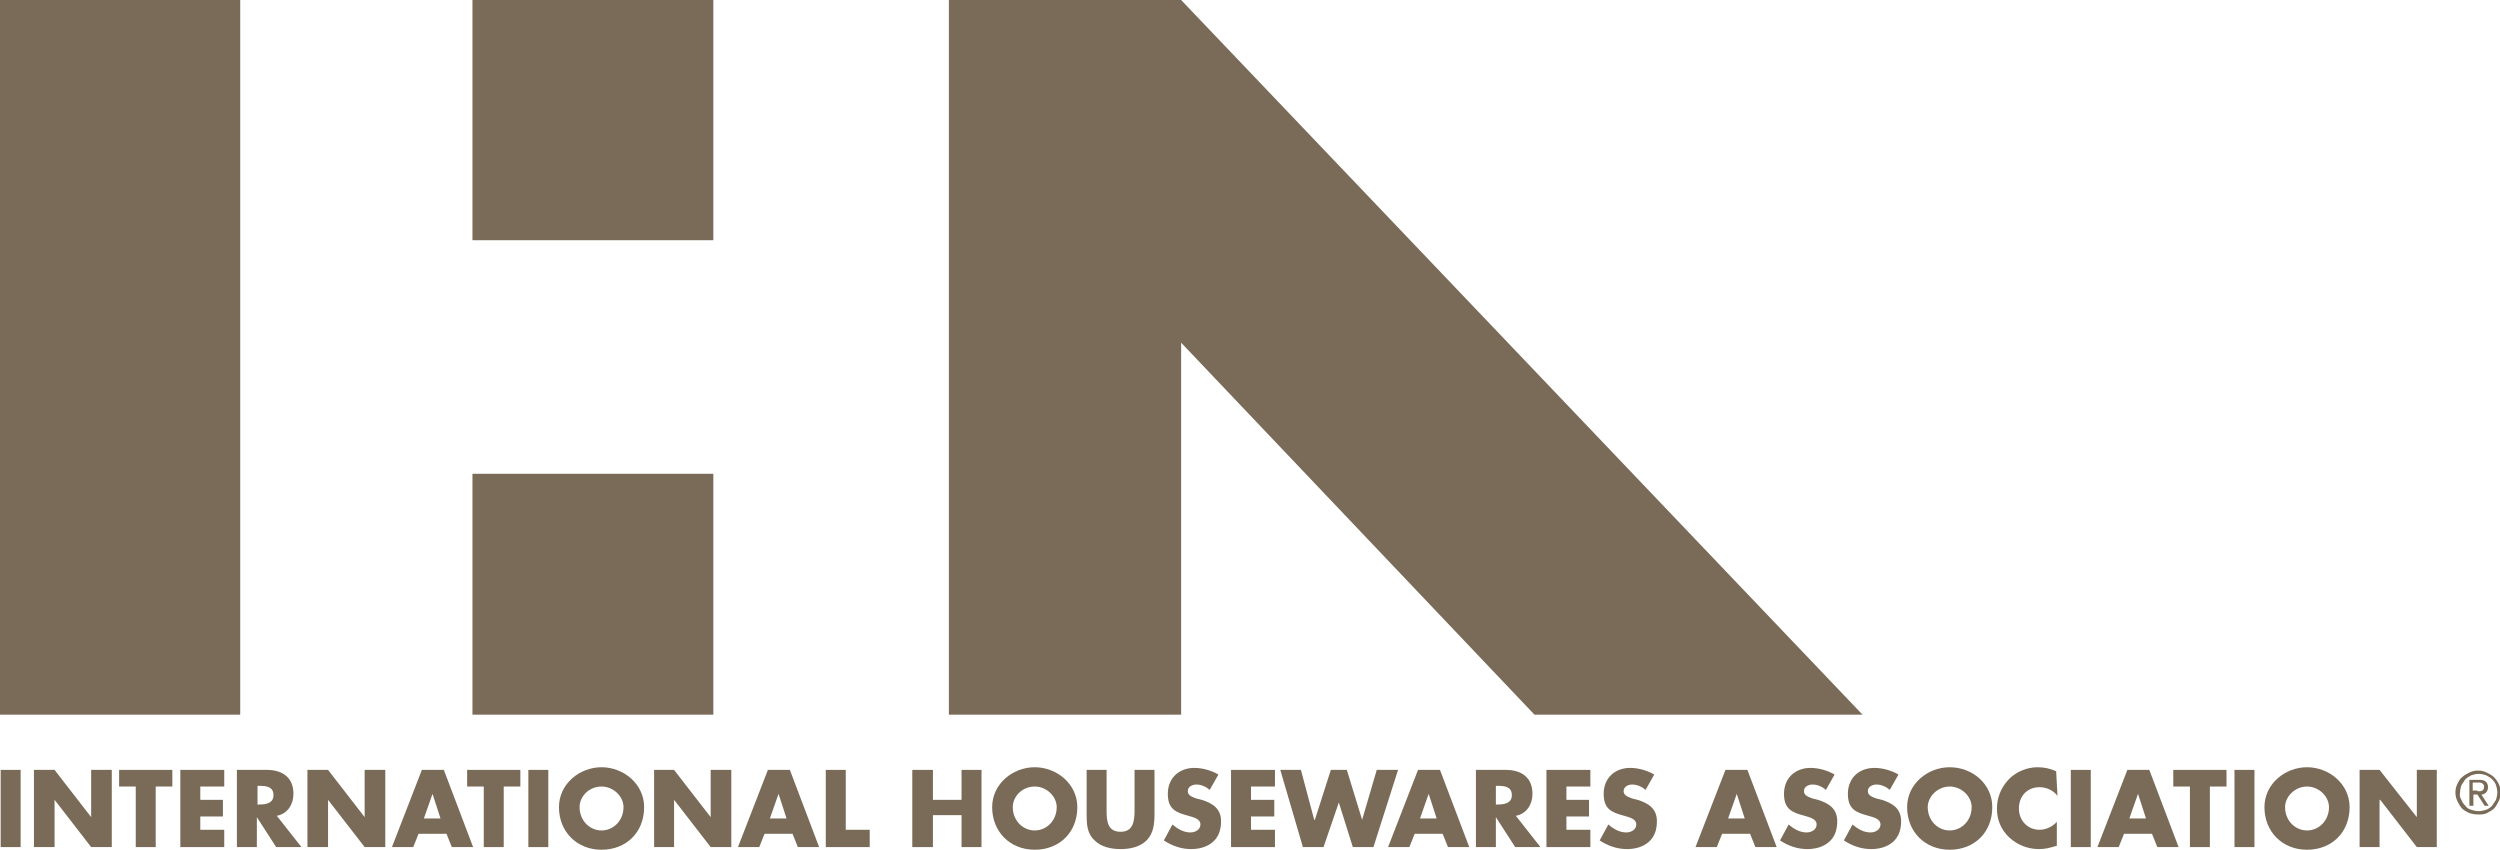
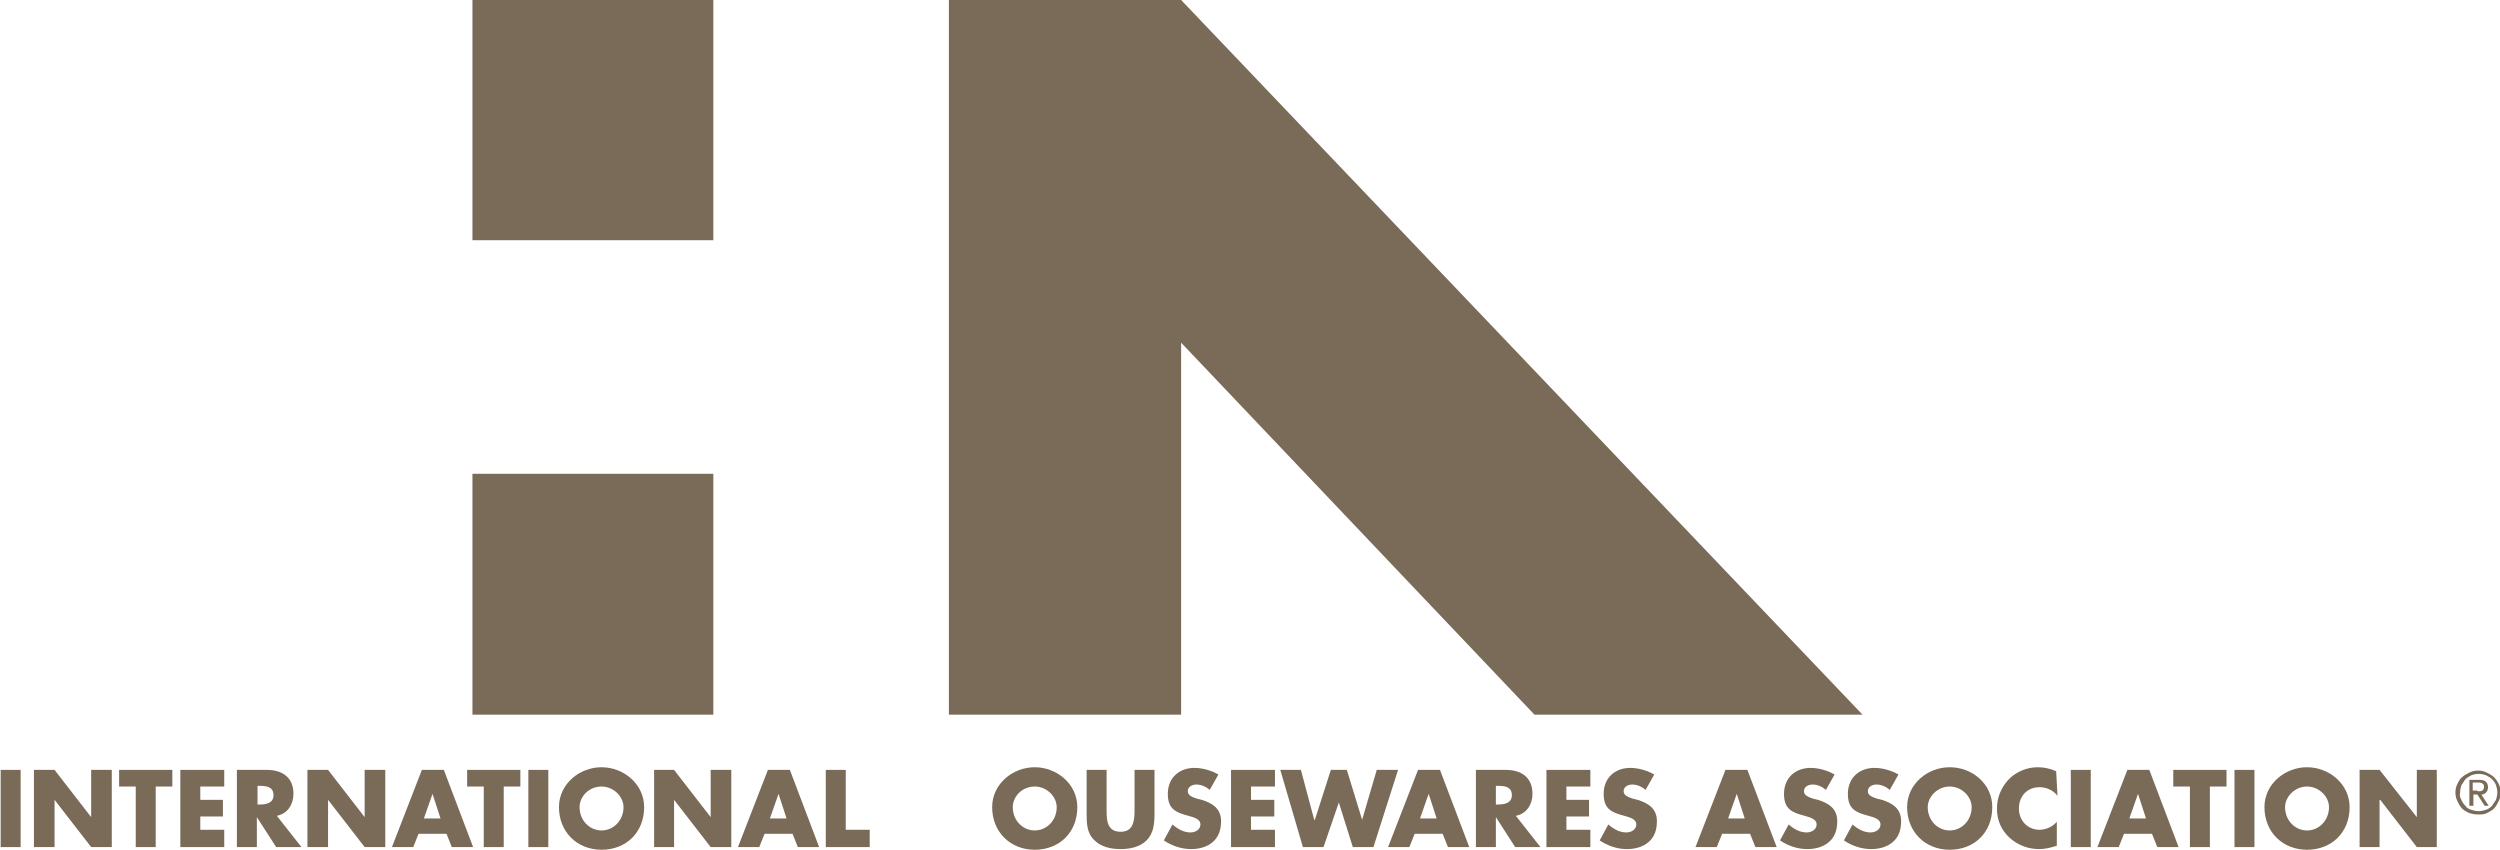
<svg xmlns="http://www.w3.org/2000/svg" version="1.1" baseProfile="tiny" id="Layer_1" x="0px" y="0px" width="375.7px" height="127.7px" viewBox="0 0 375.7 127.7" xml:space="preserve">
  <g fill="#7a6b58">
    <polyline points="3.1,127.3 0.1,127.3 0.1,115.7 3.1,115.7  " />
    <polyline points="5.1,115.7 8.2,115.7 13.7,122.8 13.7,122.8 13.7,115.7 16.8,115.7 16.8,127.3 13.7,127.3   8.2,120.2 8.2,120.2 8.2,127.3 5.1,127.3  " />
    <polyline points="23.4,127.3 20.4,127.3 20.4,118.2 17.9,118.2 17.9,115.7 25.9,115.7 25.9,118.2 23.4,118.2  " />
    <polyline points="30.1,118.2 30.1,120.2 33.5,120.2 33.5,122.7 30.1,122.7 30.1,124.7 33.7,124.7 33.7,127.3   27.1,127.3 27.1,115.7 33.7,115.7 33.7,118.2  " />
    <path d="M45.3,127.3h-3.8l-2.9-4.5h0v4.5h-3v-11.6h4.5c2.3,0,4,1.1,4,3.6c0,1.6-0.9,3-2.5,3.3 M38.7,120.9H39   c1,0,2.1-0.2,2.1-1.4c0-1.3-1.1-1.4-2.1-1.4h-0.3V120.9z" />
    <polyline points="46.2,115.7 49.3,115.7 54.8,122.8 54.8,122.8 54.8,115.7 57.9,115.7 57.9,127.3 54.8,127.3   49.3,120.2 49.3,120.2 49.3,127.3 46.2,127.3  " />
    <path d="M62.9,125.3l-0.8,2h-3.2l4.5-11.6h3.3l4.4,11.6h-3.2l-0.8-2 M65,119.3L65,119.3l-1.3,3.7h2.5L65,119.3z" />
    <polyline points="75.7,127.3 72.7,127.3 72.7,118.2 70.2,118.2 70.2,115.7 78.2,115.7 78.2,118.2 75.7,118.2  " />
    <polyline points="82.4,127.3 79.4,127.3 79.4,115.7 82.4,115.7  " />
    <path d="M96.8,121.3c0,3.8-2.7,6.4-6.4,6.4c-3.7,0-6.4-2.7-6.4-6.4c0-3.5,3.1-6,6.4-6   C93.7,115.3,96.8,117.8,96.8,121.3 M87.1,121.3c0,2,1.5,3.5,3.3,3.5c1.8,0,3.3-1.5,3.3-3.5c0-1.6-1.5-3.1-3.3-3.1   C88.5,118.2,87.1,119.7,87.1,121.3z" />
    <polyline points="98.3,115.7 101.3,115.7 106.8,122.8 106.8,122.8 106.8,115.7 109.9,115.7 109.9,127.3   106.8,127.3 101.3,120.2 101.3,120.2 101.3,127.3 98.3,127.3  " />
    <path d="M114.9,125.3l-0.8,2h-3.2l4.5-11.6h3.3l4.4,11.6h-3.2l-0.8-2 M117,119.3L117,119.3l-1.3,3.7h2.5L117,119.3z   " />
    <polyline points="127.1,124.7 130.7,124.7 130.7,127.3 124.1,127.3 124.1,115.7 127.1,115.7  " />
-     <polyline points="144.5,120.2 144.5,115.7 147.5,115.7 147.5,127.3 144.5,127.3 144.5,122.5 140.2,122.5   140.2,127.3 137.1,127.3 137.1,115.7 140.2,115.7 140.2,120.2  " />
    <path d="M161.9,121.3c0,3.8-2.7,6.4-6.4,6.4c-3.7,0-6.4-2.7-6.4-6.4c0-3.5,3.1-6,6.4-6   C158.8,115.3,161.9,117.8,161.9,121.3 M152.2,121.3c0,2,1.5,3.5,3.3,3.5c1.8,0,3.3-1.5,3.3-3.5c0-1.6-1.5-3.1-3.3-3.1   C153.6,118.2,152.2,119.7,152.2,121.3z" />
    <path d="M173.5,115.7v6.5c0,1.5-0.1,3-1.2,4.1c-1,1-2.5,1.3-3.9,1.3c-1.4,0-2.9-0.3-3.9-1.3   c-1.2-1.1-1.2-2.6-1.2-4.1v-6.5h3v6.1c0,1.5,0.1,3.2,2.1,3.2c1.9,0,2.1-1.6,2.1-3.2v-6.1" />
    <path d="M181.8,118.7c-0.6-0.5-1.3-0.8-2-0.8c-0.6,0-1.3,0.3-1.3,1c0,0.7,0.8,0.9,1.3,1.1l0.8,0.2   c1.6,0.5,2.9,1.3,2.9,3.2c0,1.2-0.3,2.3-1.2,3.1c-0.9,0.8-2.1,1.1-3.3,1.1c-1.5,0-2.9-0.5-4.1-1.3l1.3-2.4c0.8,0.7,1.7,1.2,2.7,1.2   c0.7,0,1.5-0.4,1.5-1.2c0-0.9-1.2-1.1-1.8-1.3c-1.9-0.5-3.1-1-3.1-3.3c0-2.4,1.7-3.9,4-3.9c1.2,0,2.6,0.4,3.6,1" />
    <polyline points="188,118.2 188,120.2 191.5,120.2 191.5,122.7 188,122.7 188,124.7 191.6,124.7 191.6,127.3   185,127.3 185,115.7 191.6,115.7 191.6,118.2  " />
    <polyline points="197.5,123.2 197.6,123.2 200,115.7 202.4,115.7 204.7,123.2 204.7,123.2 206.9,115.7 210.1,115.7   206.4,127.3 203.3,127.3 201.2,120.6 201.2,120.6 198.9,127.3 195.8,127.3 192.4,115.7 195.5,115.7  " />
    <path d="M212.6,125.3l-0.8,2h-3.2l4.5-11.6h3.3l4.4,11.6h-3.2l-0.8-2 M214.7,119.3L214.7,119.3l-1.3,3.7h2.5   L214.7,119.3z" />
    <path d="M231.5,127.3h-3.8l-2.9-4.5h0v4.5h-3v-11.6h4.5c2.3,0,4,1.1,4,3.6c0,1.6-0.9,3-2.5,3.3 M224.8,120.9h0.3   c1,0,2.1-0.2,2.1-1.4c0-1.3-1.1-1.4-2.1-1.4h-0.3V120.9z" />
    <polyline points="235.4,118.2 235.4,120.2 238.8,120.2 238.8,122.7 235.4,122.7 235.4,124.7 239,124.7 239,127.3   232.4,127.3 232.4,115.7 239,115.7 239,118.2  " />
    <path d="M247.3,118.7c-0.6-0.5-1.3-0.8-2-0.8c-0.6,0-1.3,0.3-1.3,1c0,0.7,0.8,0.9,1.3,1.1l0.8,0.2   c1.6,0.5,2.9,1.3,2.9,3.2c0,1.2-0.3,2.3-1.2,3.1c-0.9,0.8-2.1,1.1-3.3,1.1c-1.5,0-2.9-0.5-4.1-1.3l1.3-2.4c0.8,0.7,1.7,1.2,2.7,1.2   c0.7,0,1.5-0.4,1.5-1.2c0-0.9-1.2-1.1-1.8-1.3c-1.9-0.5-3.1-1-3.1-3.3c0-2.4,1.7-3.9,4-3.9c1.2,0,2.6,0.4,3.6,1" />
    <path d="M258.8,125.3l-0.8,2h-3.2l4.5-11.6h3.3l4.4,11.6h-3.2l-0.8-2 M261,119.3L261,119.3l-1.3,3.7h2.5L261,119.3z   " />
    <path d="M274.4,118.7c-0.6-0.5-1.3-0.8-2-0.8c-0.6,0-1.3,0.3-1.3,1c0,0.7,0.8,0.9,1.3,1.1l0.8,0.2   c1.6,0.5,2.9,1.3,2.9,3.2c0,1.2-0.3,2.3-1.2,3.1c-0.9,0.8-2.1,1.1-3.3,1.1c-1.5,0-2.9-0.5-4.1-1.3l1.3-2.4c0.8,0.7,1.7,1.2,2.7,1.2   c0.7,0,1.5-0.4,1.5-1.2c0-0.9-1.2-1.1-1.8-1.3c-1.9-0.5-3.1-1-3.1-3.3c0-2.4,1.7-3.9,4-3.9c1.2,0,2.6,0.4,3.6,1" />
    <path d="M284,118.7c-0.6-0.5-1.3-0.8-2-0.8c-0.6,0-1.3,0.3-1.3,1c0,0.7,0.8,0.9,1.3,1.1l0.8,0.2   c1.6,0.5,2.9,1.3,2.9,3.2c0,1.2-0.3,2.3-1.2,3.1c-0.9,0.8-2.1,1.1-3.3,1.1c-1.5,0-2.9-0.5-4.1-1.3l1.3-2.4c0.8,0.7,1.7,1.2,2.7,1.2   c0.7,0,1.5-0.4,1.5-1.2c0-0.9-1.2-1.1-1.8-1.3c-1.9-0.5-3.1-1-3.1-3.3c0-2.4,1.7-3.9,4-3.9c1.2,0,2.6,0.4,3.6,1" />
    <path d="M299.4,121.3c0,3.8-2.7,6.4-6.4,6.4c-3.7,0-6.4-2.7-6.4-6.4c0-3.5,3.1-6,6.4-6   C296.4,115.3,299.4,117.8,299.4,121.3 M289.7,121.3c0,2,1.5,3.5,3.3,3.5c1.8,0,3.3-1.5,3.3-3.5c0-1.6-1.5-3.1-3.3-3.1   C291.2,118.2,289.7,119.7,289.7,121.3z" />
    <path d="M309.2,119.6c-0.6-0.8-1.6-1.3-2.7-1.3c-1.9,0-3.1,1.4-3.1,3.2c0,1.8,1.3,3.2,3.1,3.2c1,0,2-0.5,2.6-1.2   v3.6c-1,0.3-1.7,0.5-2.7,0.5c-1.6,0-3.2-0.6-4.4-1.7c-1.3-1.2-1.9-2.7-1.9-4.4c0-1.6,0.6-3.1,1.7-4.3c1.1-1.2,2.8-1.9,4.4-1.9   c1,0,1.9,0.2,2.8,0.6" />
    <polyline points="314.2,127.3 311.2,127.3 311.2,115.7 314.2,115.7  " />
    <path d="M319.2,125.3l-0.8,2h-3.2l4.5-11.6h3.3l4.4,11.6h-3.2l-0.8-2 M321.3,119.3L321.3,119.3l-1.3,3.7h2.5   L321.3,119.3z" />
    <polyline points="332.1,127.3 329.1,127.3 329.1,118.2 326.6,118.2 326.6,115.7 334.6,115.7 334.6,118.2   332.1,118.2  " />
    <polyline points="338.8,127.3 335.8,127.3 335.8,115.7 338.8,115.7  " />
    <path d="M353.1,121.3c0,3.8-2.7,6.4-6.4,6.4c-3.7,0-6.4-2.7-6.4-6.4c0-3.5,3.1-6,6.4-6   C350,115.3,353.1,117.8,353.1,121.3 M343.4,121.3c0,2,1.5,3.5,3.3,3.5c1.8,0,3.3-1.5,3.3-3.5c0-1.6-1.5-3.1-3.3-3.1   C344.9,118.2,343.4,119.7,343.4,121.3z" />
    <polyline points="354.6,115.7 357.6,115.7 363.2,122.8 363.2,122.8 363.2,115.7 366.2,115.7 366.2,127.3   363.2,127.3 357.7,120.2 357.6,120.2 357.6,127.3 354.6,127.3  " />
    <path d="M369.3,117.8c0.2-0.4,0.4-0.8,0.7-1c0.3-0.3,0.7-0.5,1.1-0.7c0.4-0.2,0.8-0.3,1.3-0.3   c0.5,0,0.9,0.1,1.3,0.3c0.4,0.2,0.8,0.4,1.1,0.7c0.3,0.3,0.5,0.6,0.7,1c0.2,0.4,0.3,0.8,0.3,1.3c0,0.5-0.1,0.9-0.3,1.3   c-0.2,0.4-0.4,0.8-0.7,1.1c-0.3,0.3-0.7,0.5-1.1,0.7c-0.4,0.2-0.8,0.2-1.3,0.2c-0.5,0-0.9-0.1-1.3-0.2c-0.4-0.2-0.8-0.4-1.1-0.7   c-0.3-0.3-0.5-0.7-0.7-1.1c-0.2-0.4-0.3-0.9-0.3-1.3C369,118.6,369.1,118.2,369.3,117.8 M369.9,120.2c0.1,0.3,0.3,0.6,0.6,0.9   c0.2,0.3,0.5,0.5,0.9,0.6c0.3,0.1,0.7,0.2,1.1,0.2c0.4,0,0.7-0.1,1.1-0.2c0.3-0.1,0.6-0.3,0.9-0.6c0.2-0.3,0.4-0.6,0.6-0.9   c0.1-0.4,0.2-0.7,0.2-1.1c0-0.4-0.1-0.8-0.2-1.1c-0.1-0.3-0.3-0.6-0.6-0.9c-0.2-0.2-0.5-0.4-0.9-0.6c-0.3-0.1-0.7-0.2-1.1-0.2   c-0.4,0-0.8,0.1-1.1,0.2c-0.3,0.2-0.6,0.3-0.9,0.6c-0.2,0.3-0.4,0.6-0.6,0.9c-0.1,0.3-0.2,0.7-0.2,1.1   C369.6,119.5,369.7,119.9,369.9,120.2z M372.6,117.2c0.5,0,0.8,0.1,1,0.3c0.2,0.2,0.3,0.5,0.3,0.8c0,0.3-0.1,0.6-0.3,0.8   c-0.2,0.2-0.4,0.3-0.7,0.3l1.1,1.7h-0.6l-1.1-1.7h-0.6v1.7h-0.6v-3.9H372.6z M372.3,118.9c0.1,0,0.3,0,0.4,0c0.1,0,0.2,0,0.3-0.1   c0.1,0,0.2-0.1,0.2-0.2c0.1-0.1,0.1-0.2,0.1-0.4c0-0.1,0-0.2-0.1-0.3c0-0.1-0.1-0.1-0.2-0.2c-0.1,0-0.2-0.1-0.3-0.1   c-0.1,0-0.2,0-0.3,0h-0.8v1.2H372.3z" />
    <polyline points="71,36.1 107.2,36.1 107.2,0 71,0  " />
    <polyline points="71,107.4 107.2,107.4 107.2,71.2 71,71.2  " />
-     <polyline points="0,107.4 36.1,107.4 36.1,0 0,0  " />
    <polyline points="279.9,107.4 177.5,0 177.5,0 142.6,0 142.6,107.4 177.5,107.4 177.5,51.5 230.6,107.4  " />
  </g>
</svg>